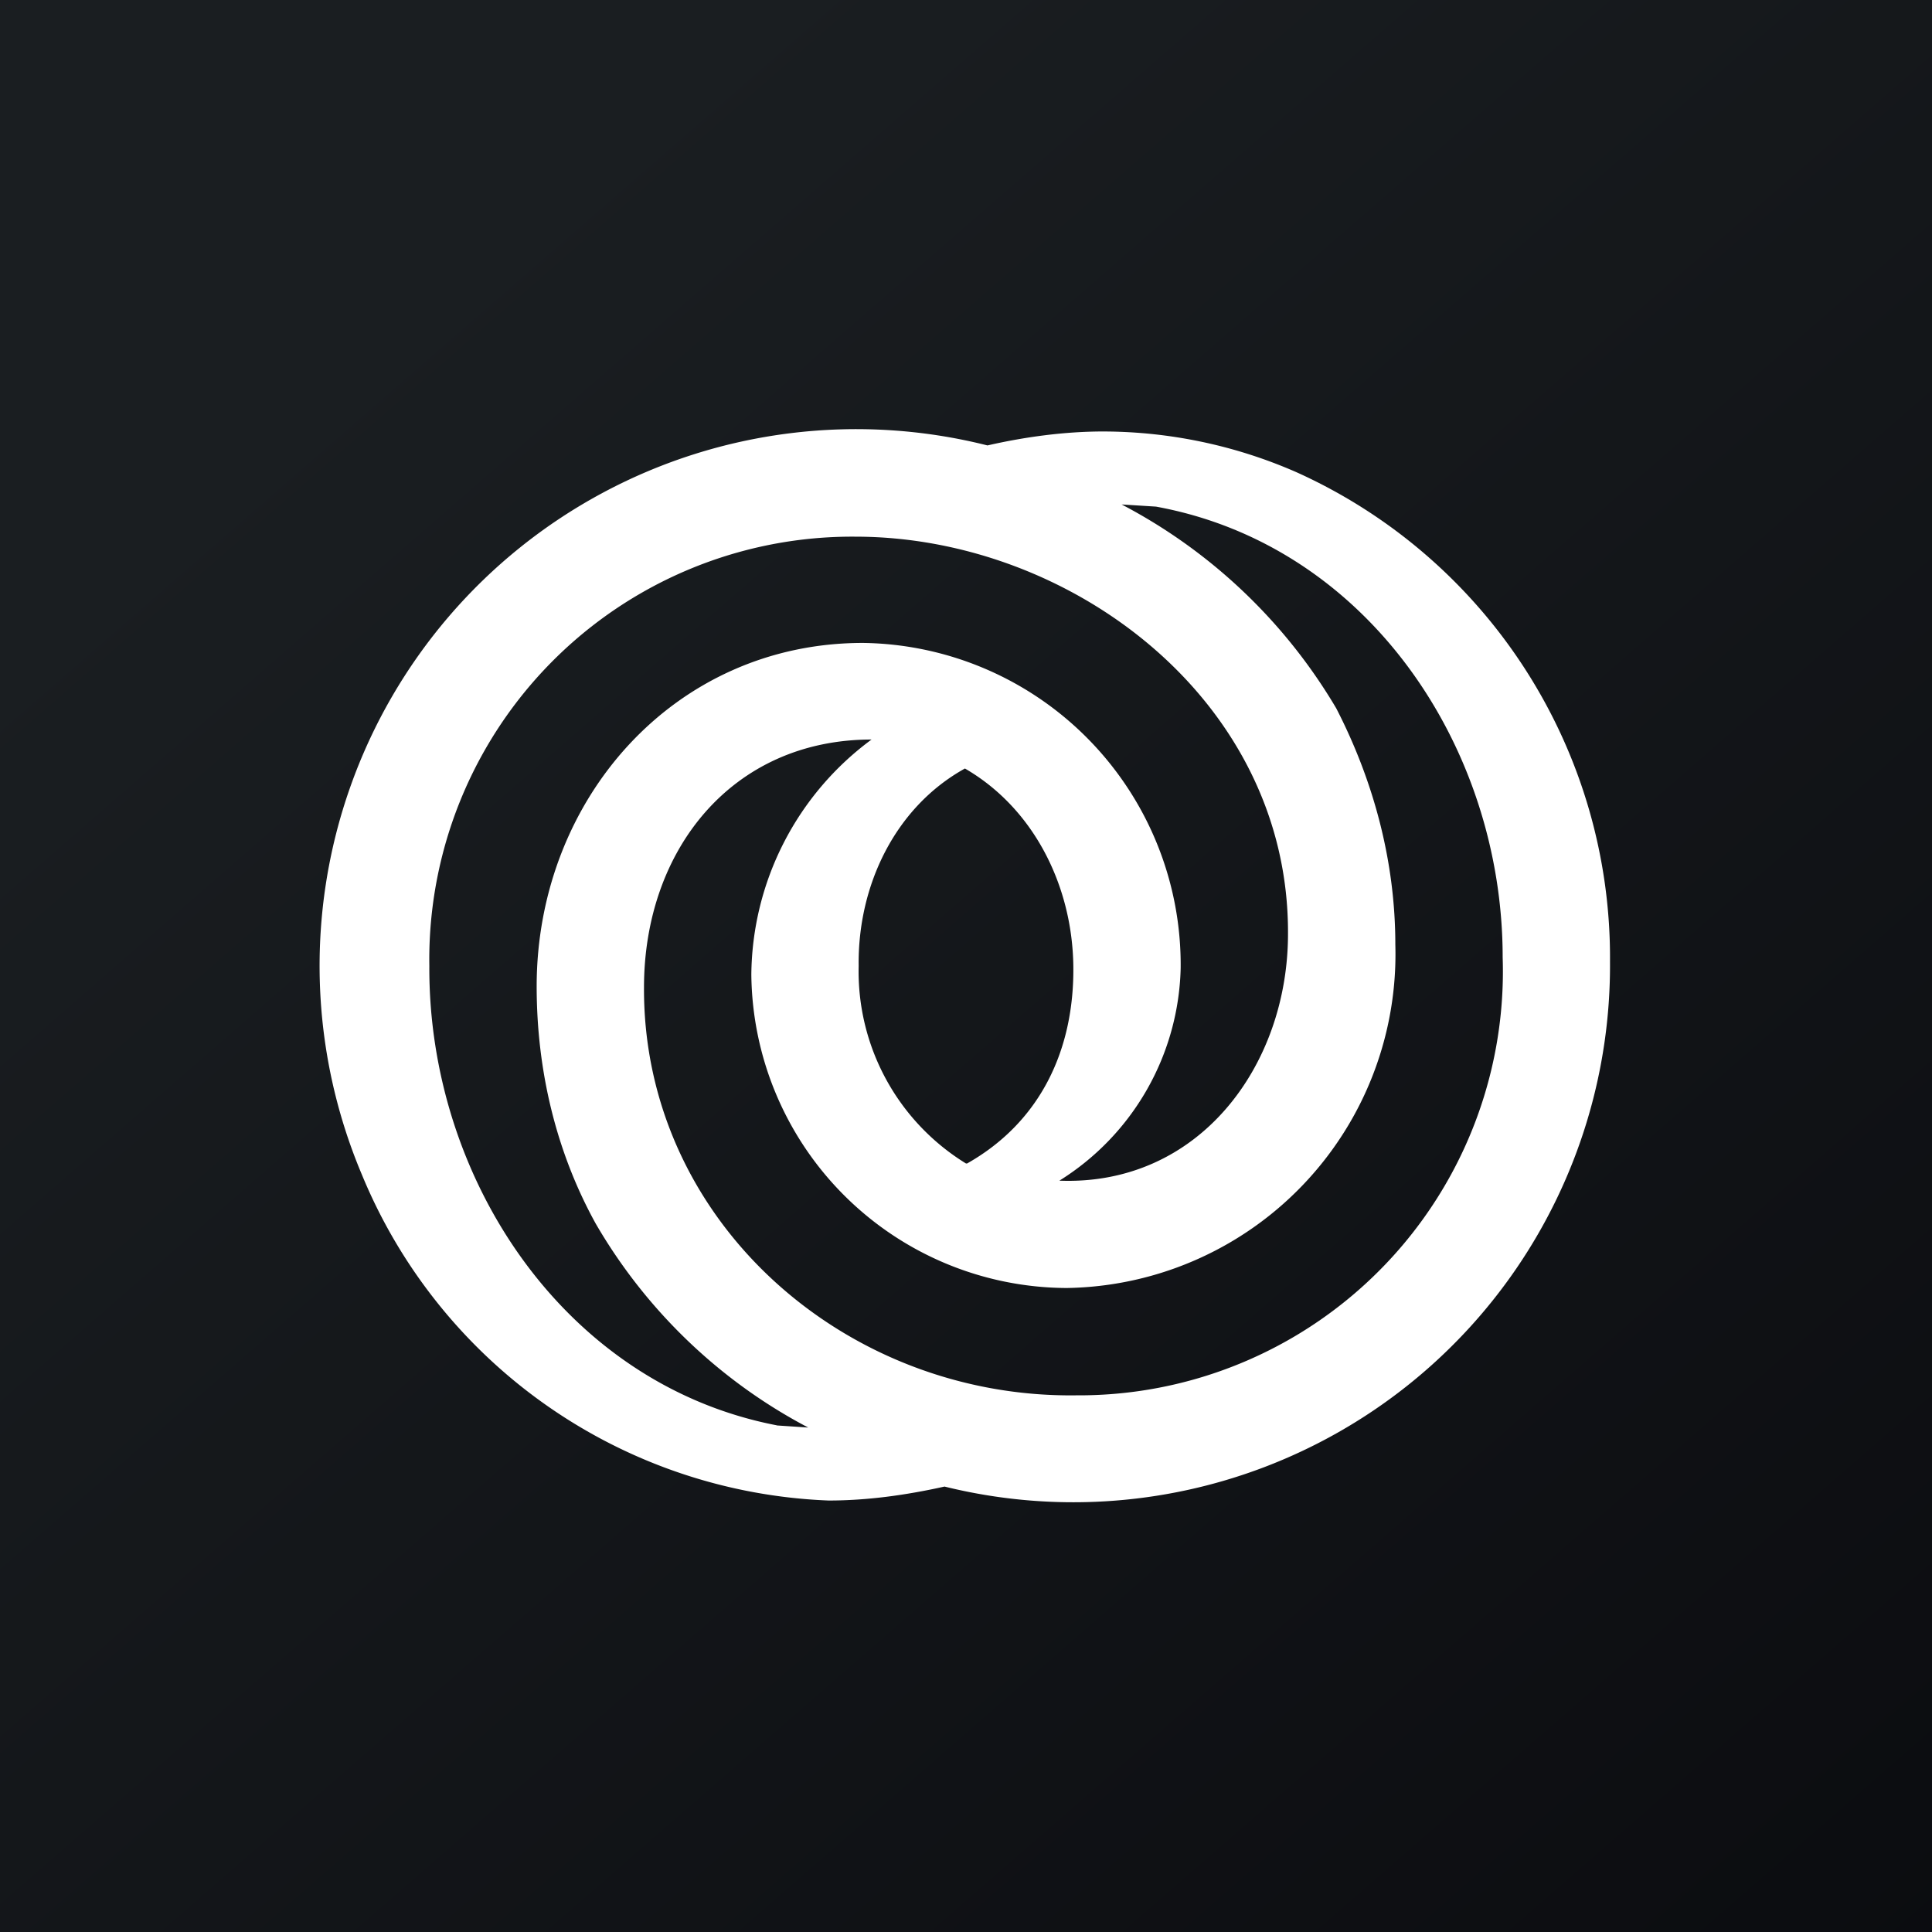
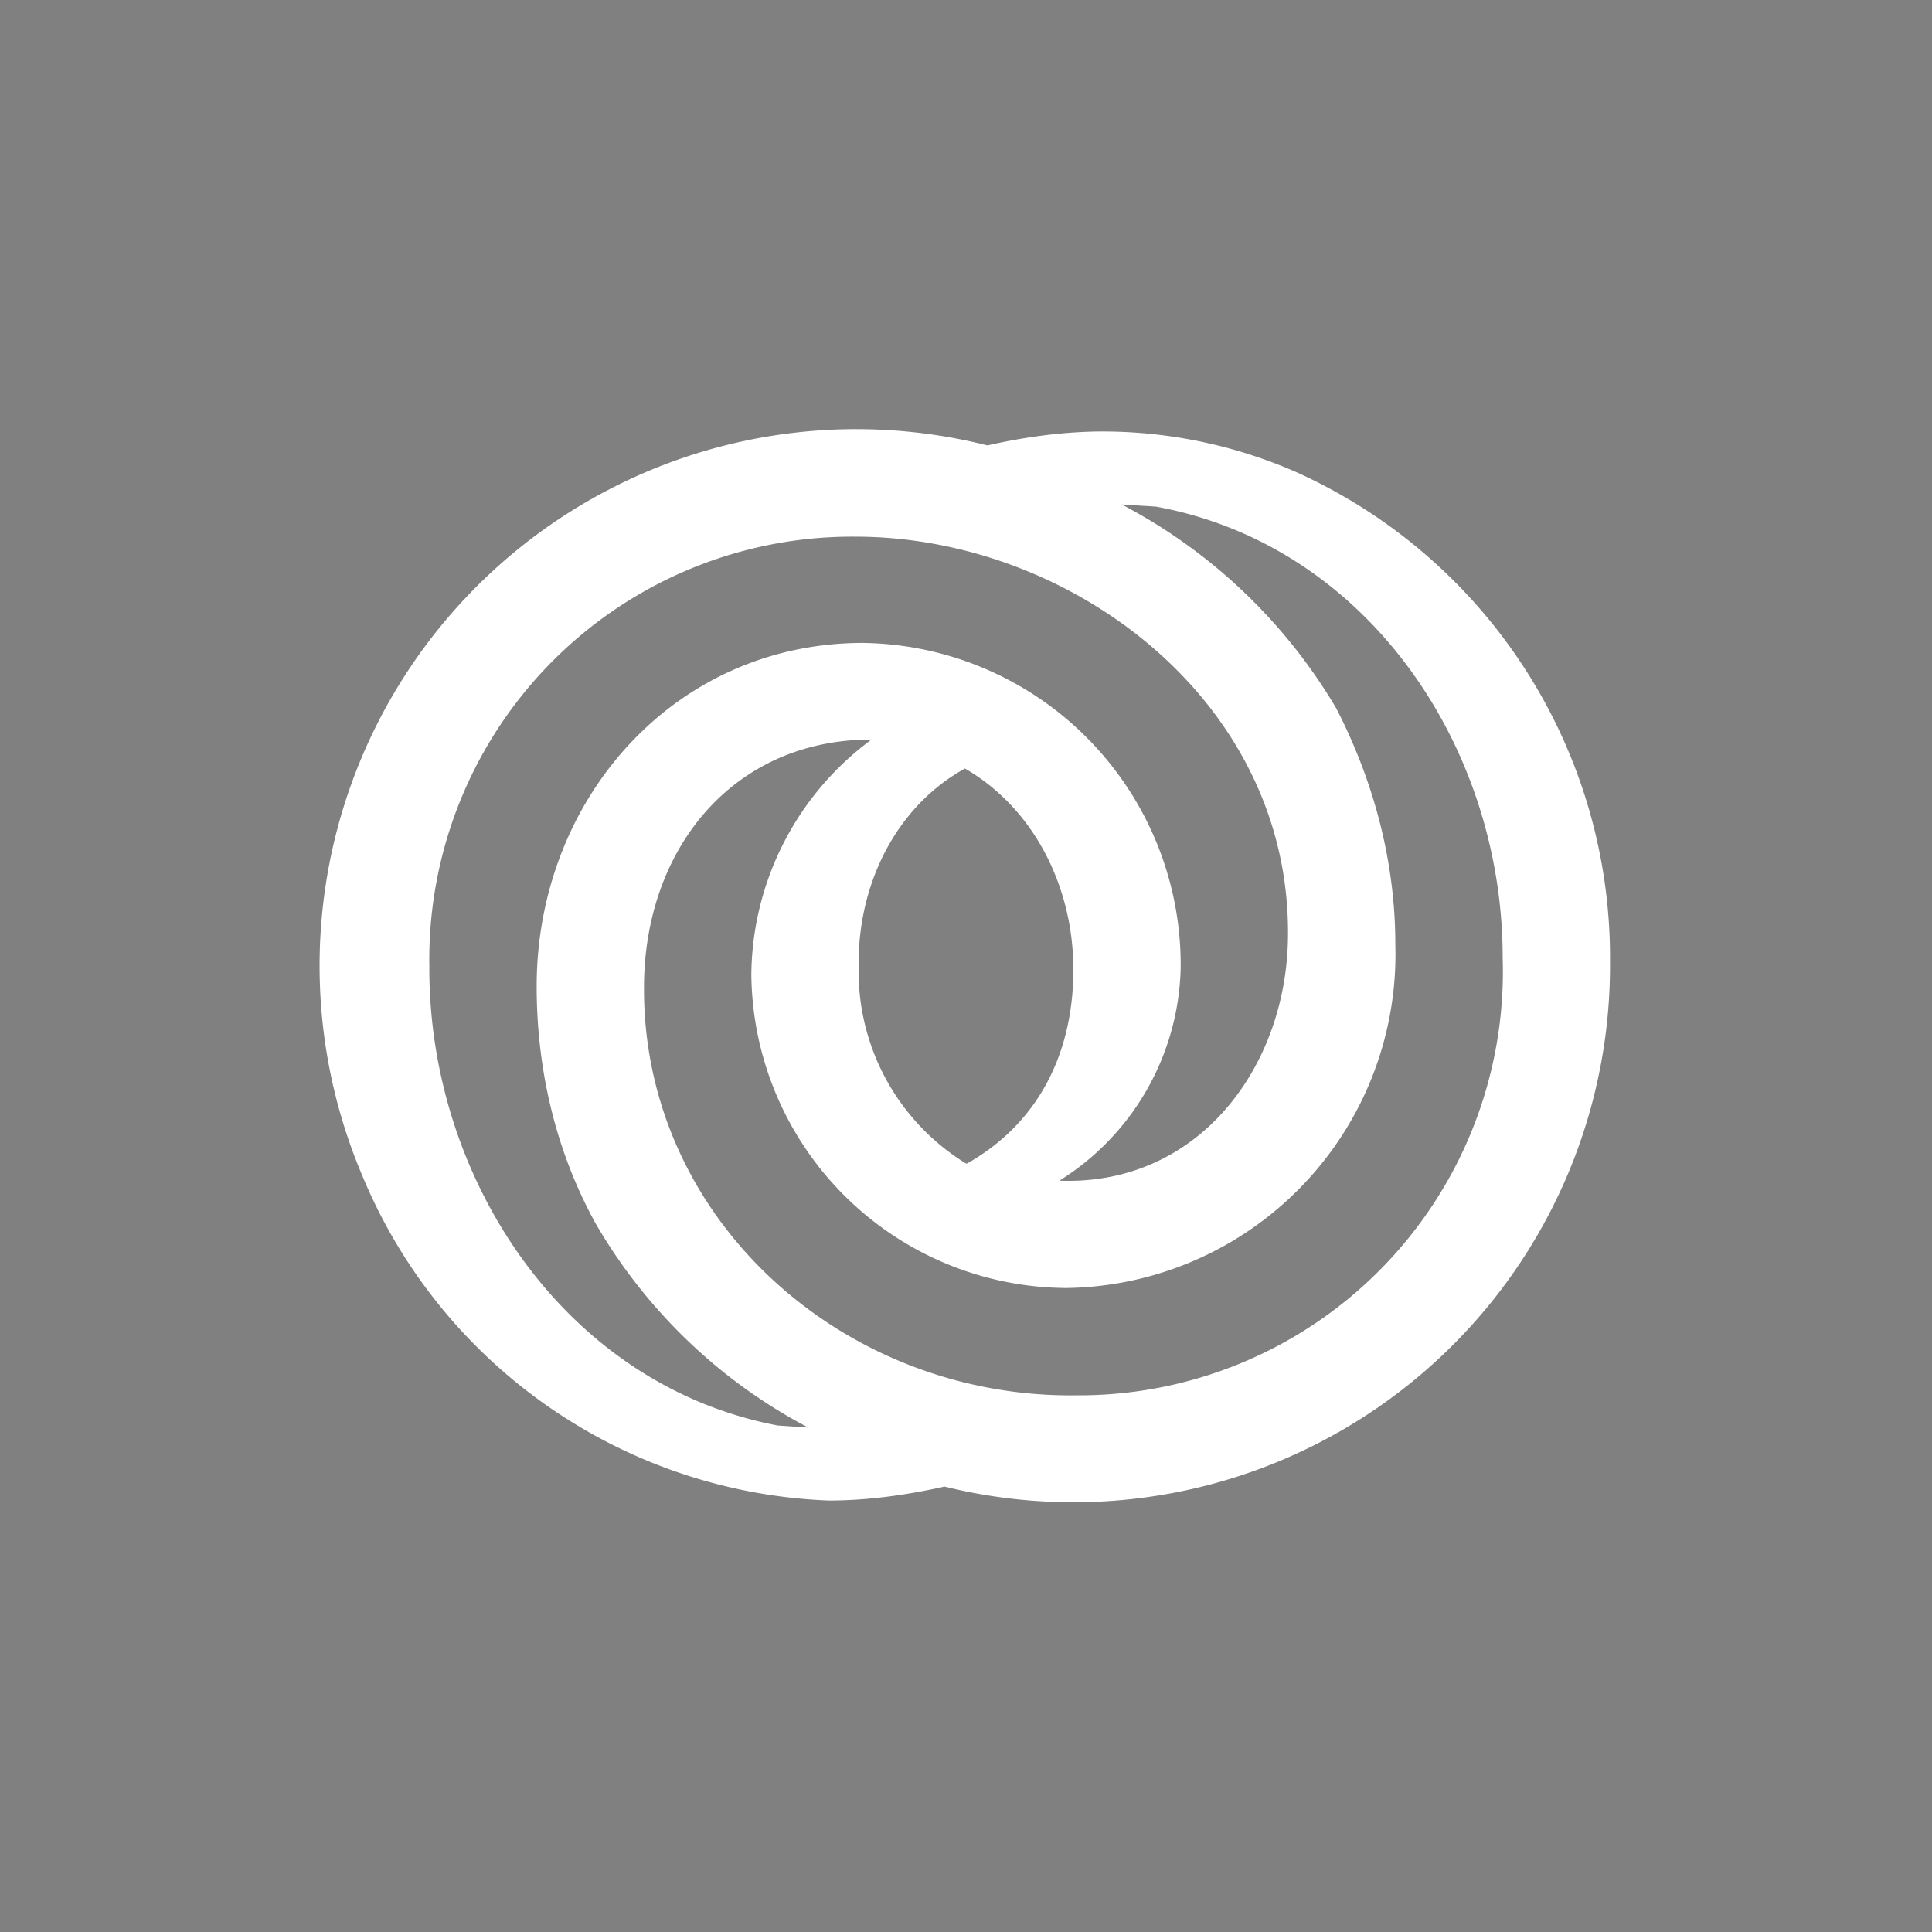
<svg xmlns="http://www.w3.org/2000/svg" width="18" height="18">
  <rect width="100%" height="100%" fill="#808080" stroke="none" />
-   <path fill="url(#a)" d="M0 0h18v18H0z" />
  <path fill="#fff" d="M10.28 4.02c-.36 0-.73.05-1.08.13a5 5 0 0 0-5.83 6.79 4.91 4.91 0 0 0 4.35 3.04c.36 0 .72-.05 1.08-.13A5 5 0 0 0 15 8.96a4.96 4.96 0 0 0-2.92-4.56 4.5 4.5 0 0 0-1.8-.38m-3.04 9.26C5.26 12.9 3.99 10.98 4 9a3.94 3.94 0 0 1 3.97-4c2 0 4.04 1.52 4.03 3.7 0 1.23-.83 2.35-2.13 2.3A2.4 2.4 0 0 0 11 9.02a3 3 0 0 0-2.96-3.03C6.28 5.99 5 7.45 5 9.19c0 .78.18 1.54.55 2.21.47.81 1.16 1.47 1.98 1.9l-.3-.02zM9 10.84A2.1 2.1 0 0 1 8 9c-.01-.75.34-1.48.99-1.84.64.37 1 1.09 1.01 1.84.01.77-.3 1.45-.99 1.84zM10.03 13c-2.16.03-4.04-1.63-4.03-3.8 0-1.28.82-2.31 2.12-2.31A2.75 2.75 0 0 0 7 9.08 2.95 2.95 0 0 0 9.94 12 3.11 3.11 0 0 0 13 8.8c0-.77-.2-1.52-.55-2.2a5.03 5.03 0 0 0-2-1.9l.32.02c1.97.36 3.23 2.24 3.23 4.2A3.95 3.95 0 0 1 10.08 13z" />
  <defs>
    <linearGradient id="a" x1="3.35" x2="21.9" y1="3.12" y2="24.43" gradientUnits="userSpaceOnUse">
      <stop stop-color="#1A1E21" />
      <stop offset="1" stop-color="#06060A" />
    </linearGradient>
  </defs>
</svg>